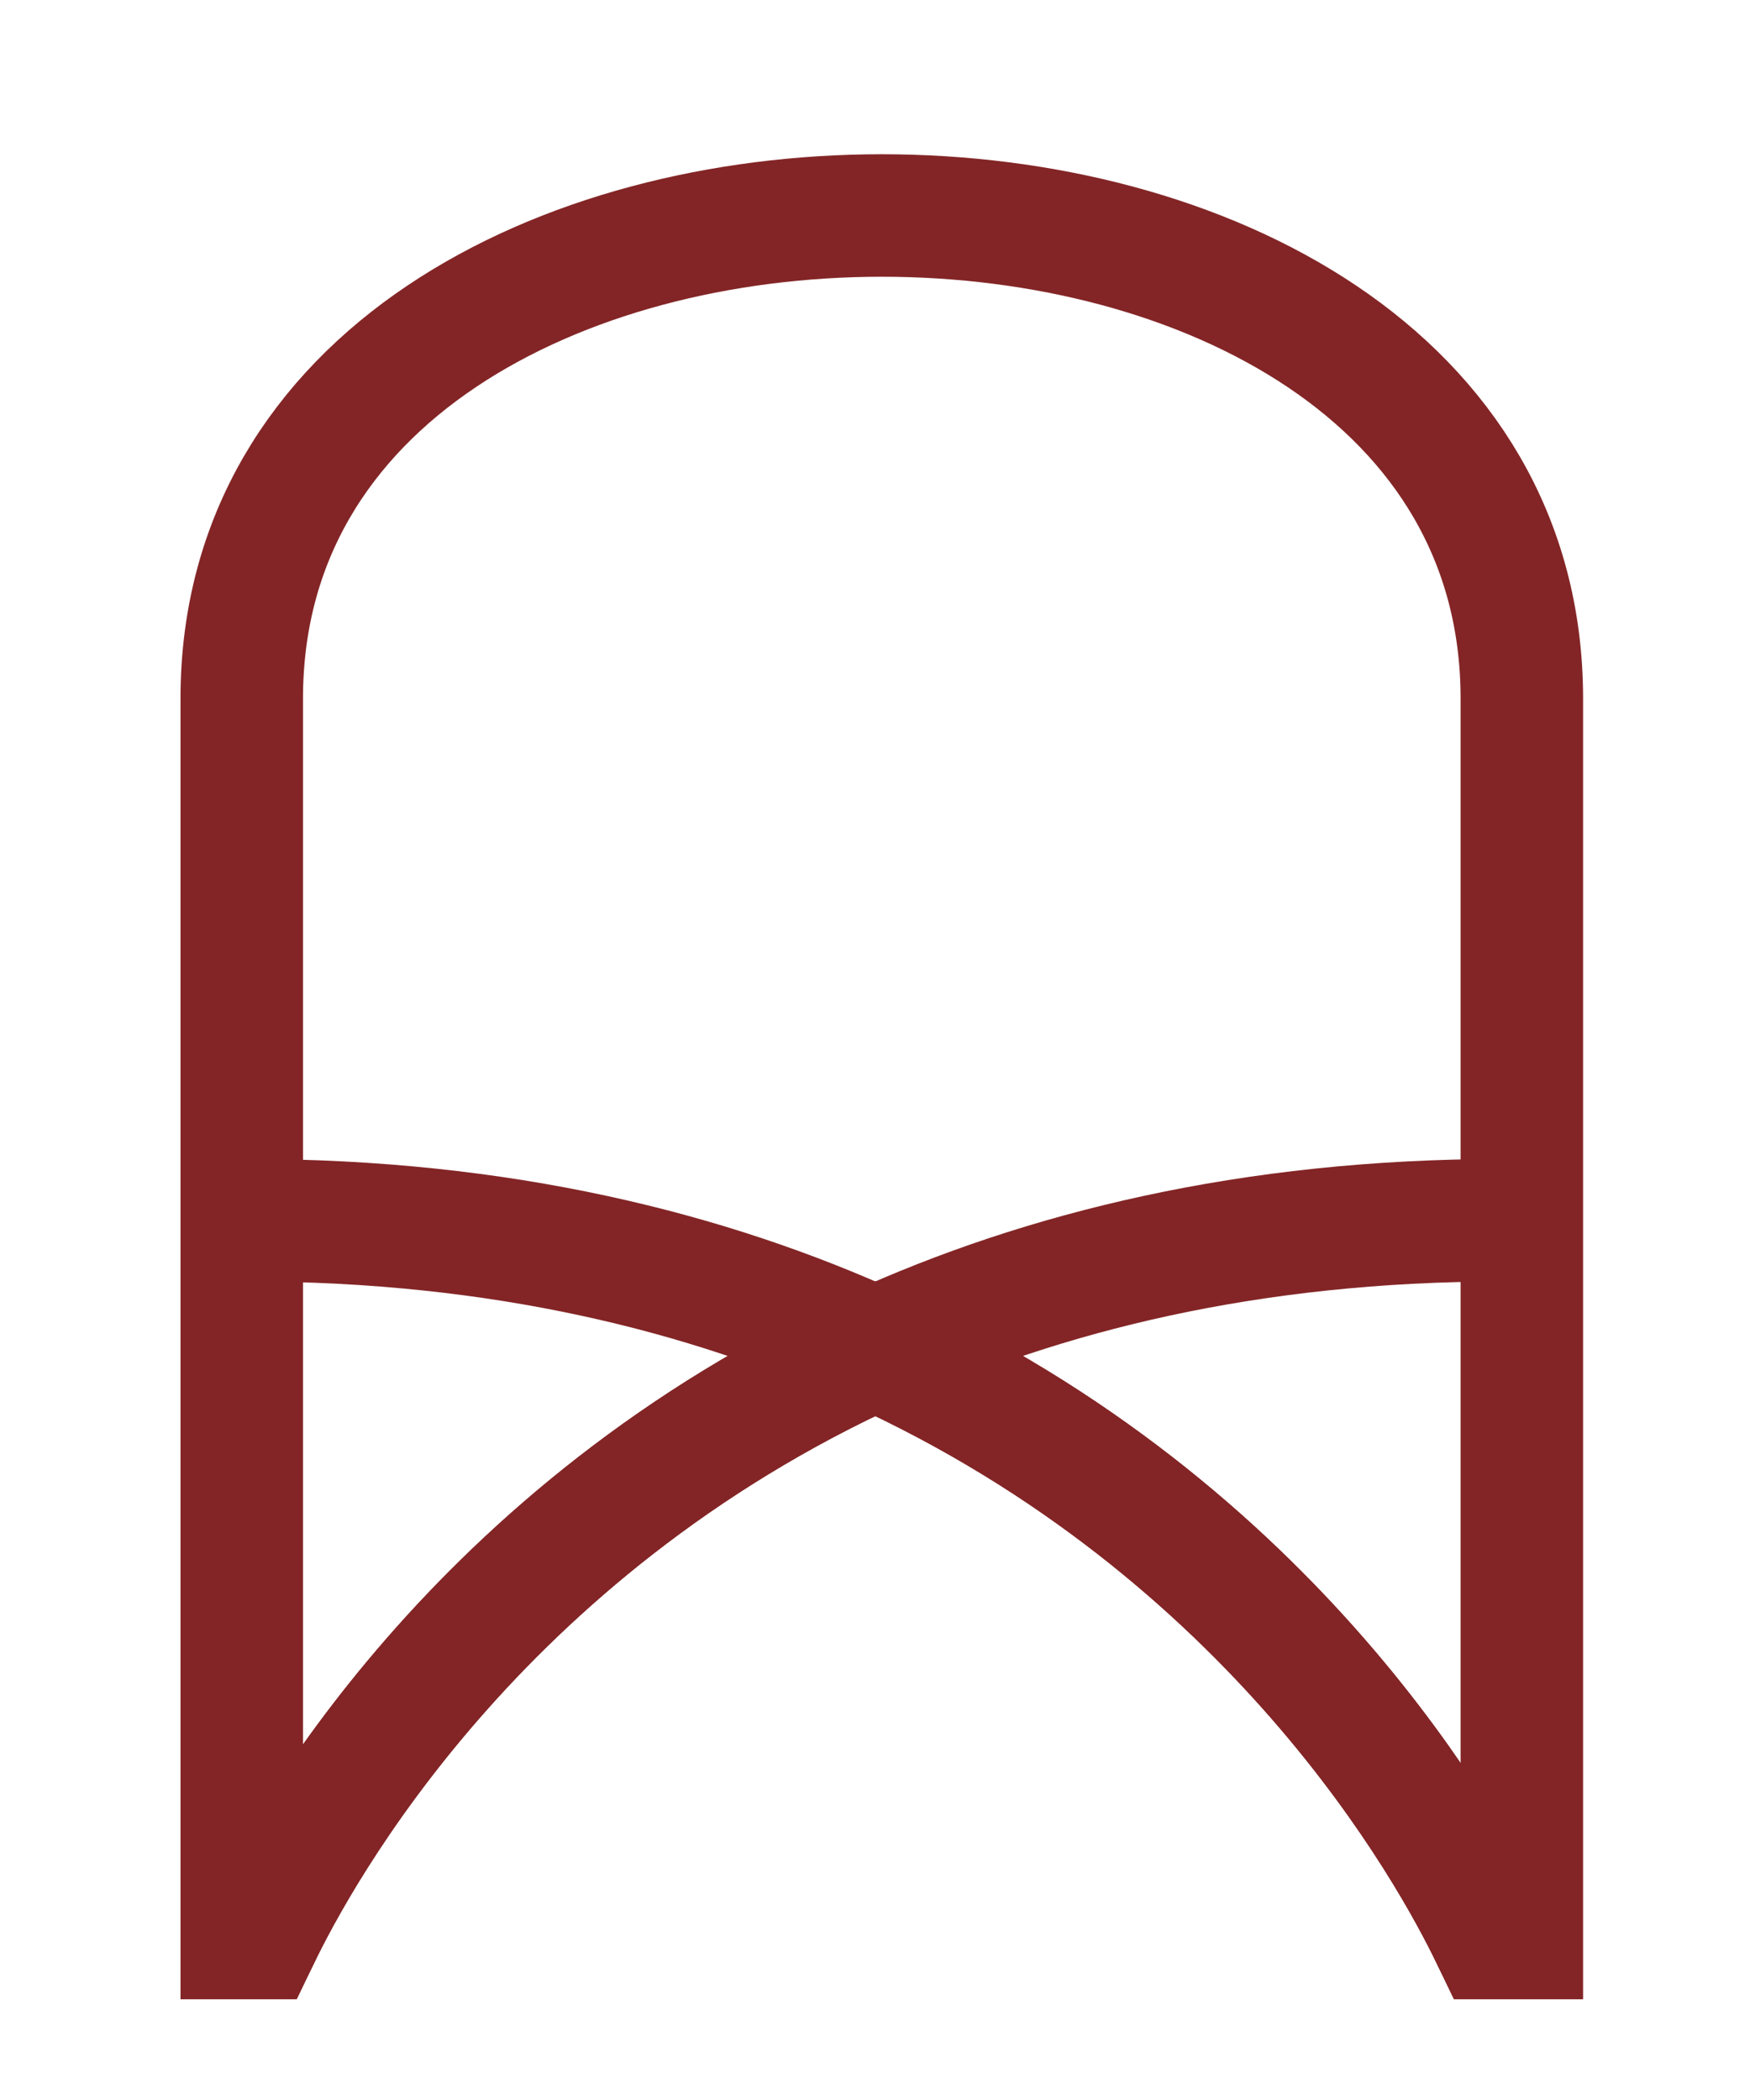
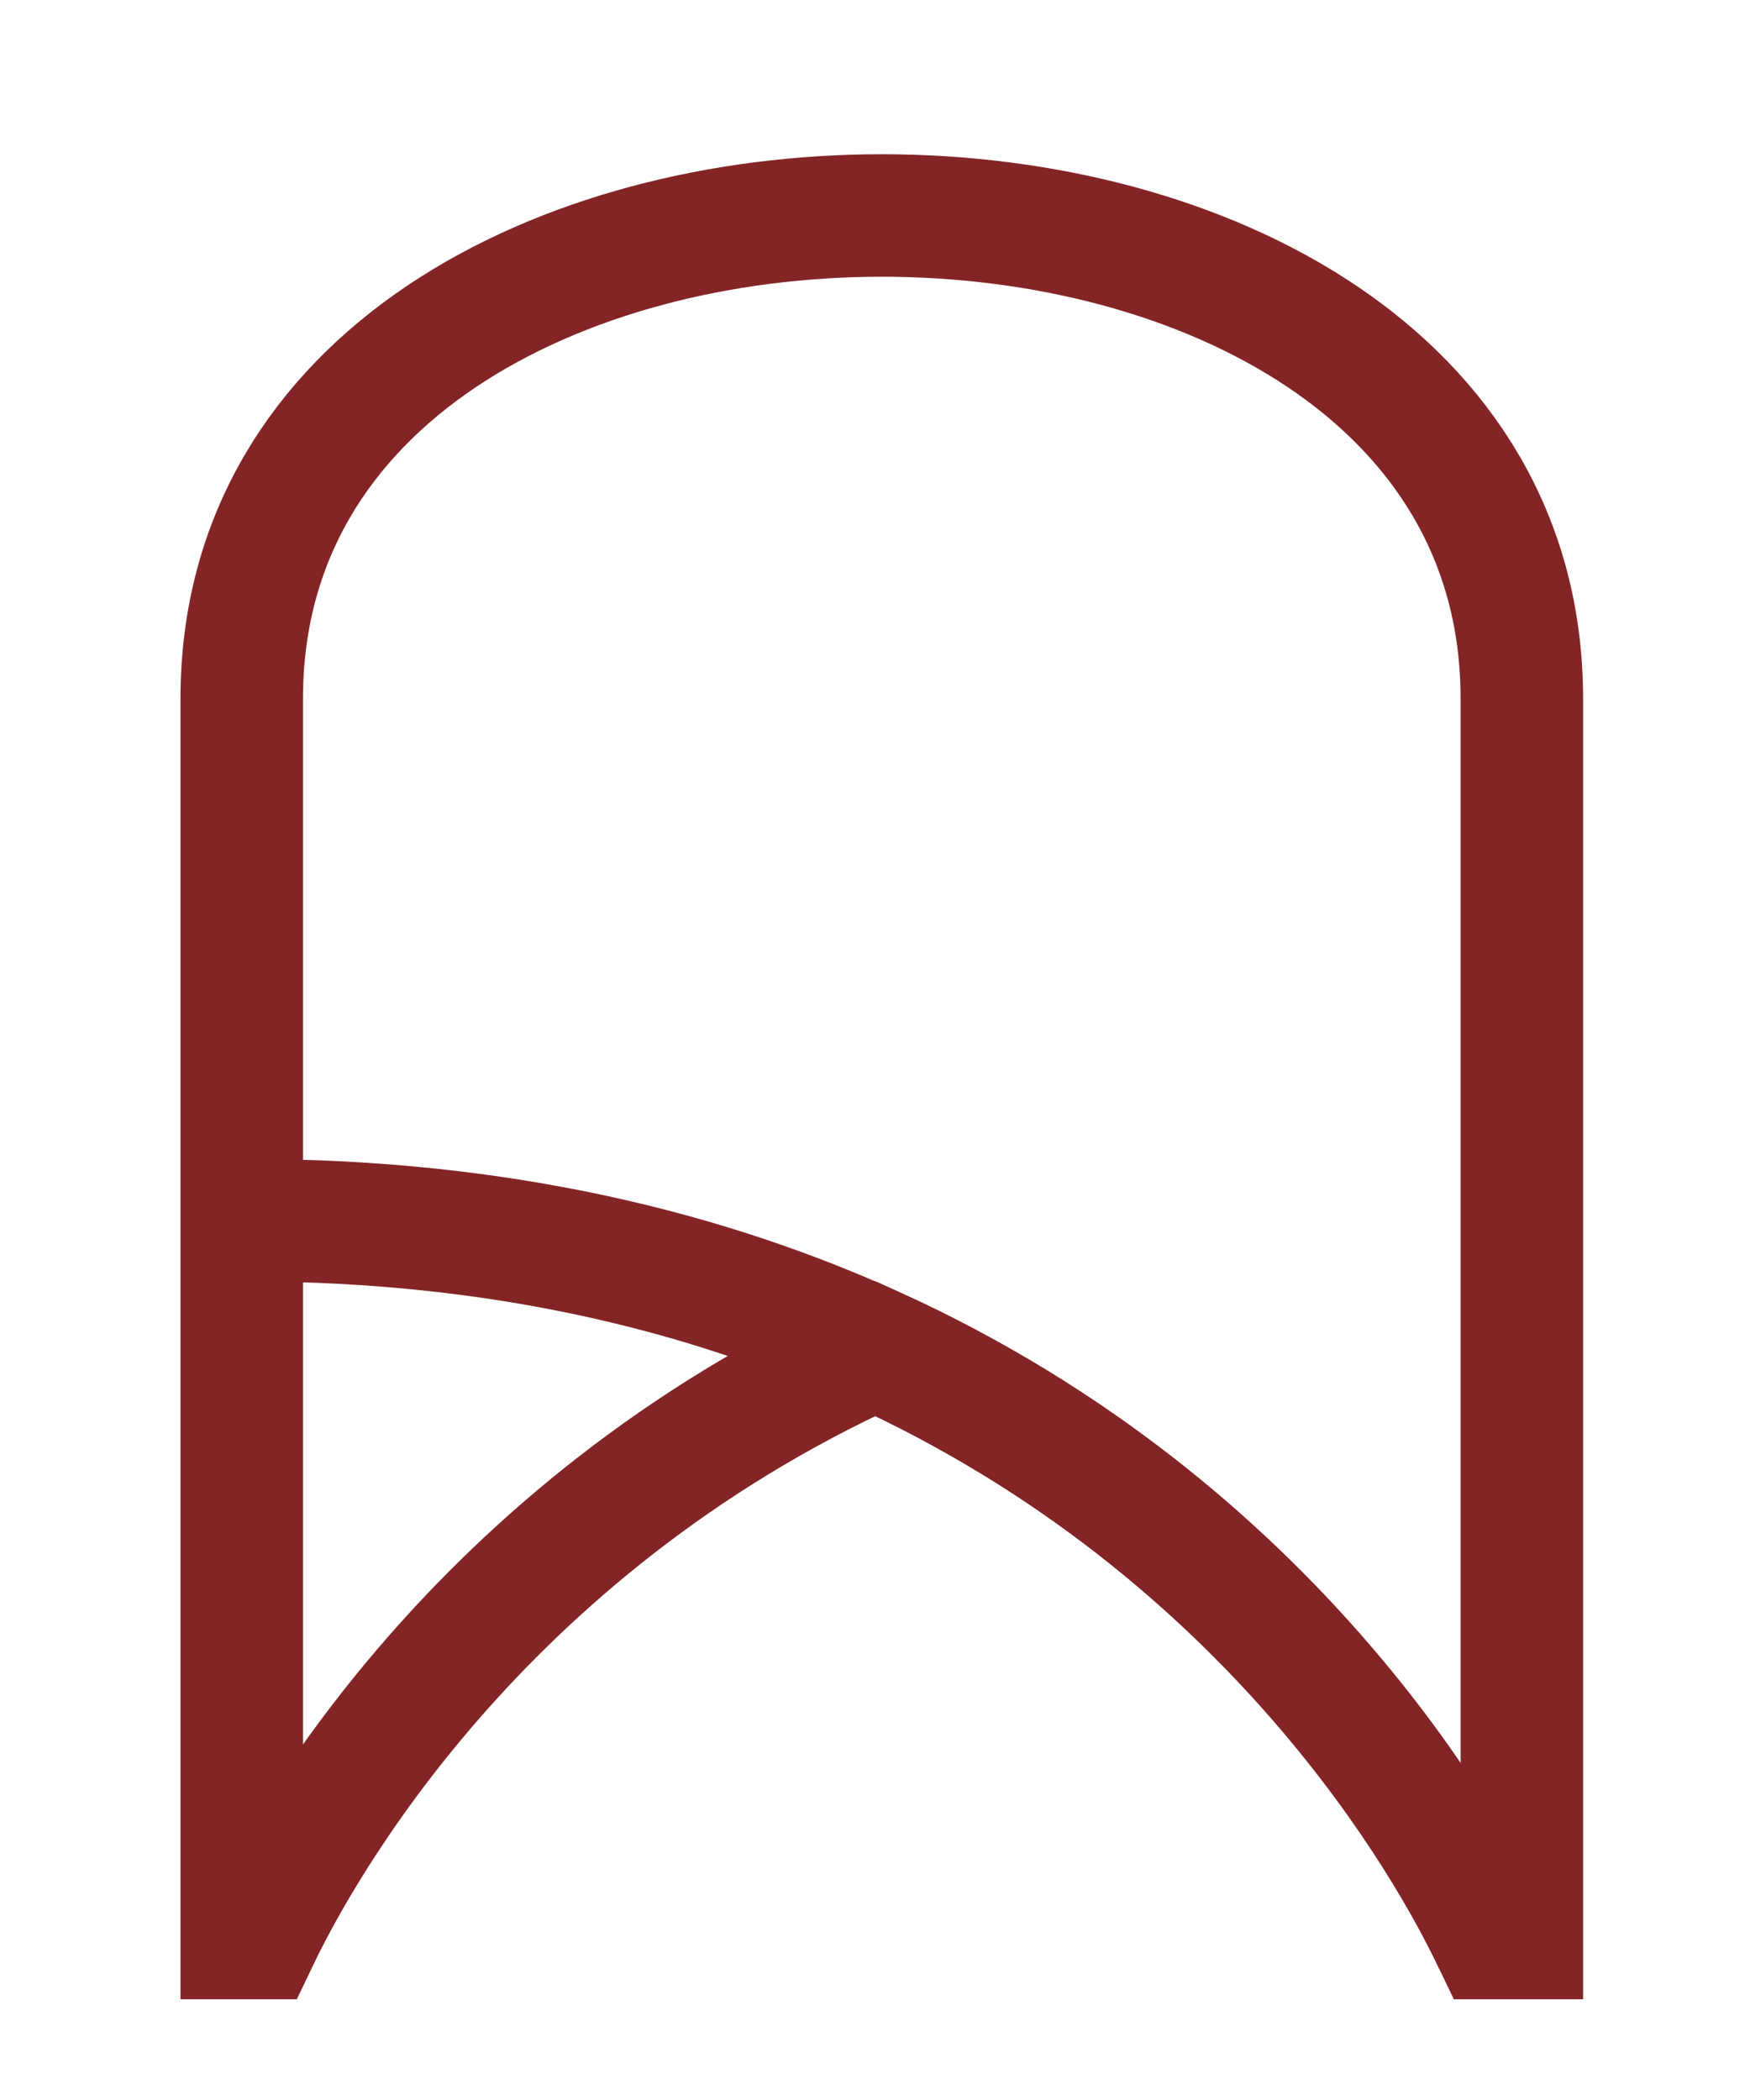
<svg xmlns="http://www.w3.org/2000/svg" version="1.1" id="Layer_1" x="0px" y="0px" viewBox="0 0 500 600" style="enable-background:new 0 0 500 600;" xml:space="preserve">
  <style type="text/css">
    .st0 {
      fill: none;
      stroke: #832526;
      stroke-width: 35;
      stroke-miterlimit: 10;
    }
  </style>
  <g>
    <path class="st0" d="M434.81,199.6v354.12h-8.41c-11.88-24.78-62.13-116.45-176.31-168.44C135.91,437.26,85.66,528.94,73.78,553.72   h-4.71V199.6C69.07,15.56,434.81,15.56,434.81,199.6z" />
-     <path class="st0" d="M429.27,348.64c-72.21,0-131.32,14.82-179.18,36.63C135.91,437.26,85.66,528.94,73.78,553.72   c-1.95,4.07-3.39,6.33-3.39,6.33" />
    <path class="st0" d="M70.91,348.64c72.21,0,131.32,14.82,179.18,36.63c114.18,51.99,164.43,143.66,176.31,168.44   c1.95,4.07,3.65,6.33,3.65,6.33" />
  </g>
</svg>